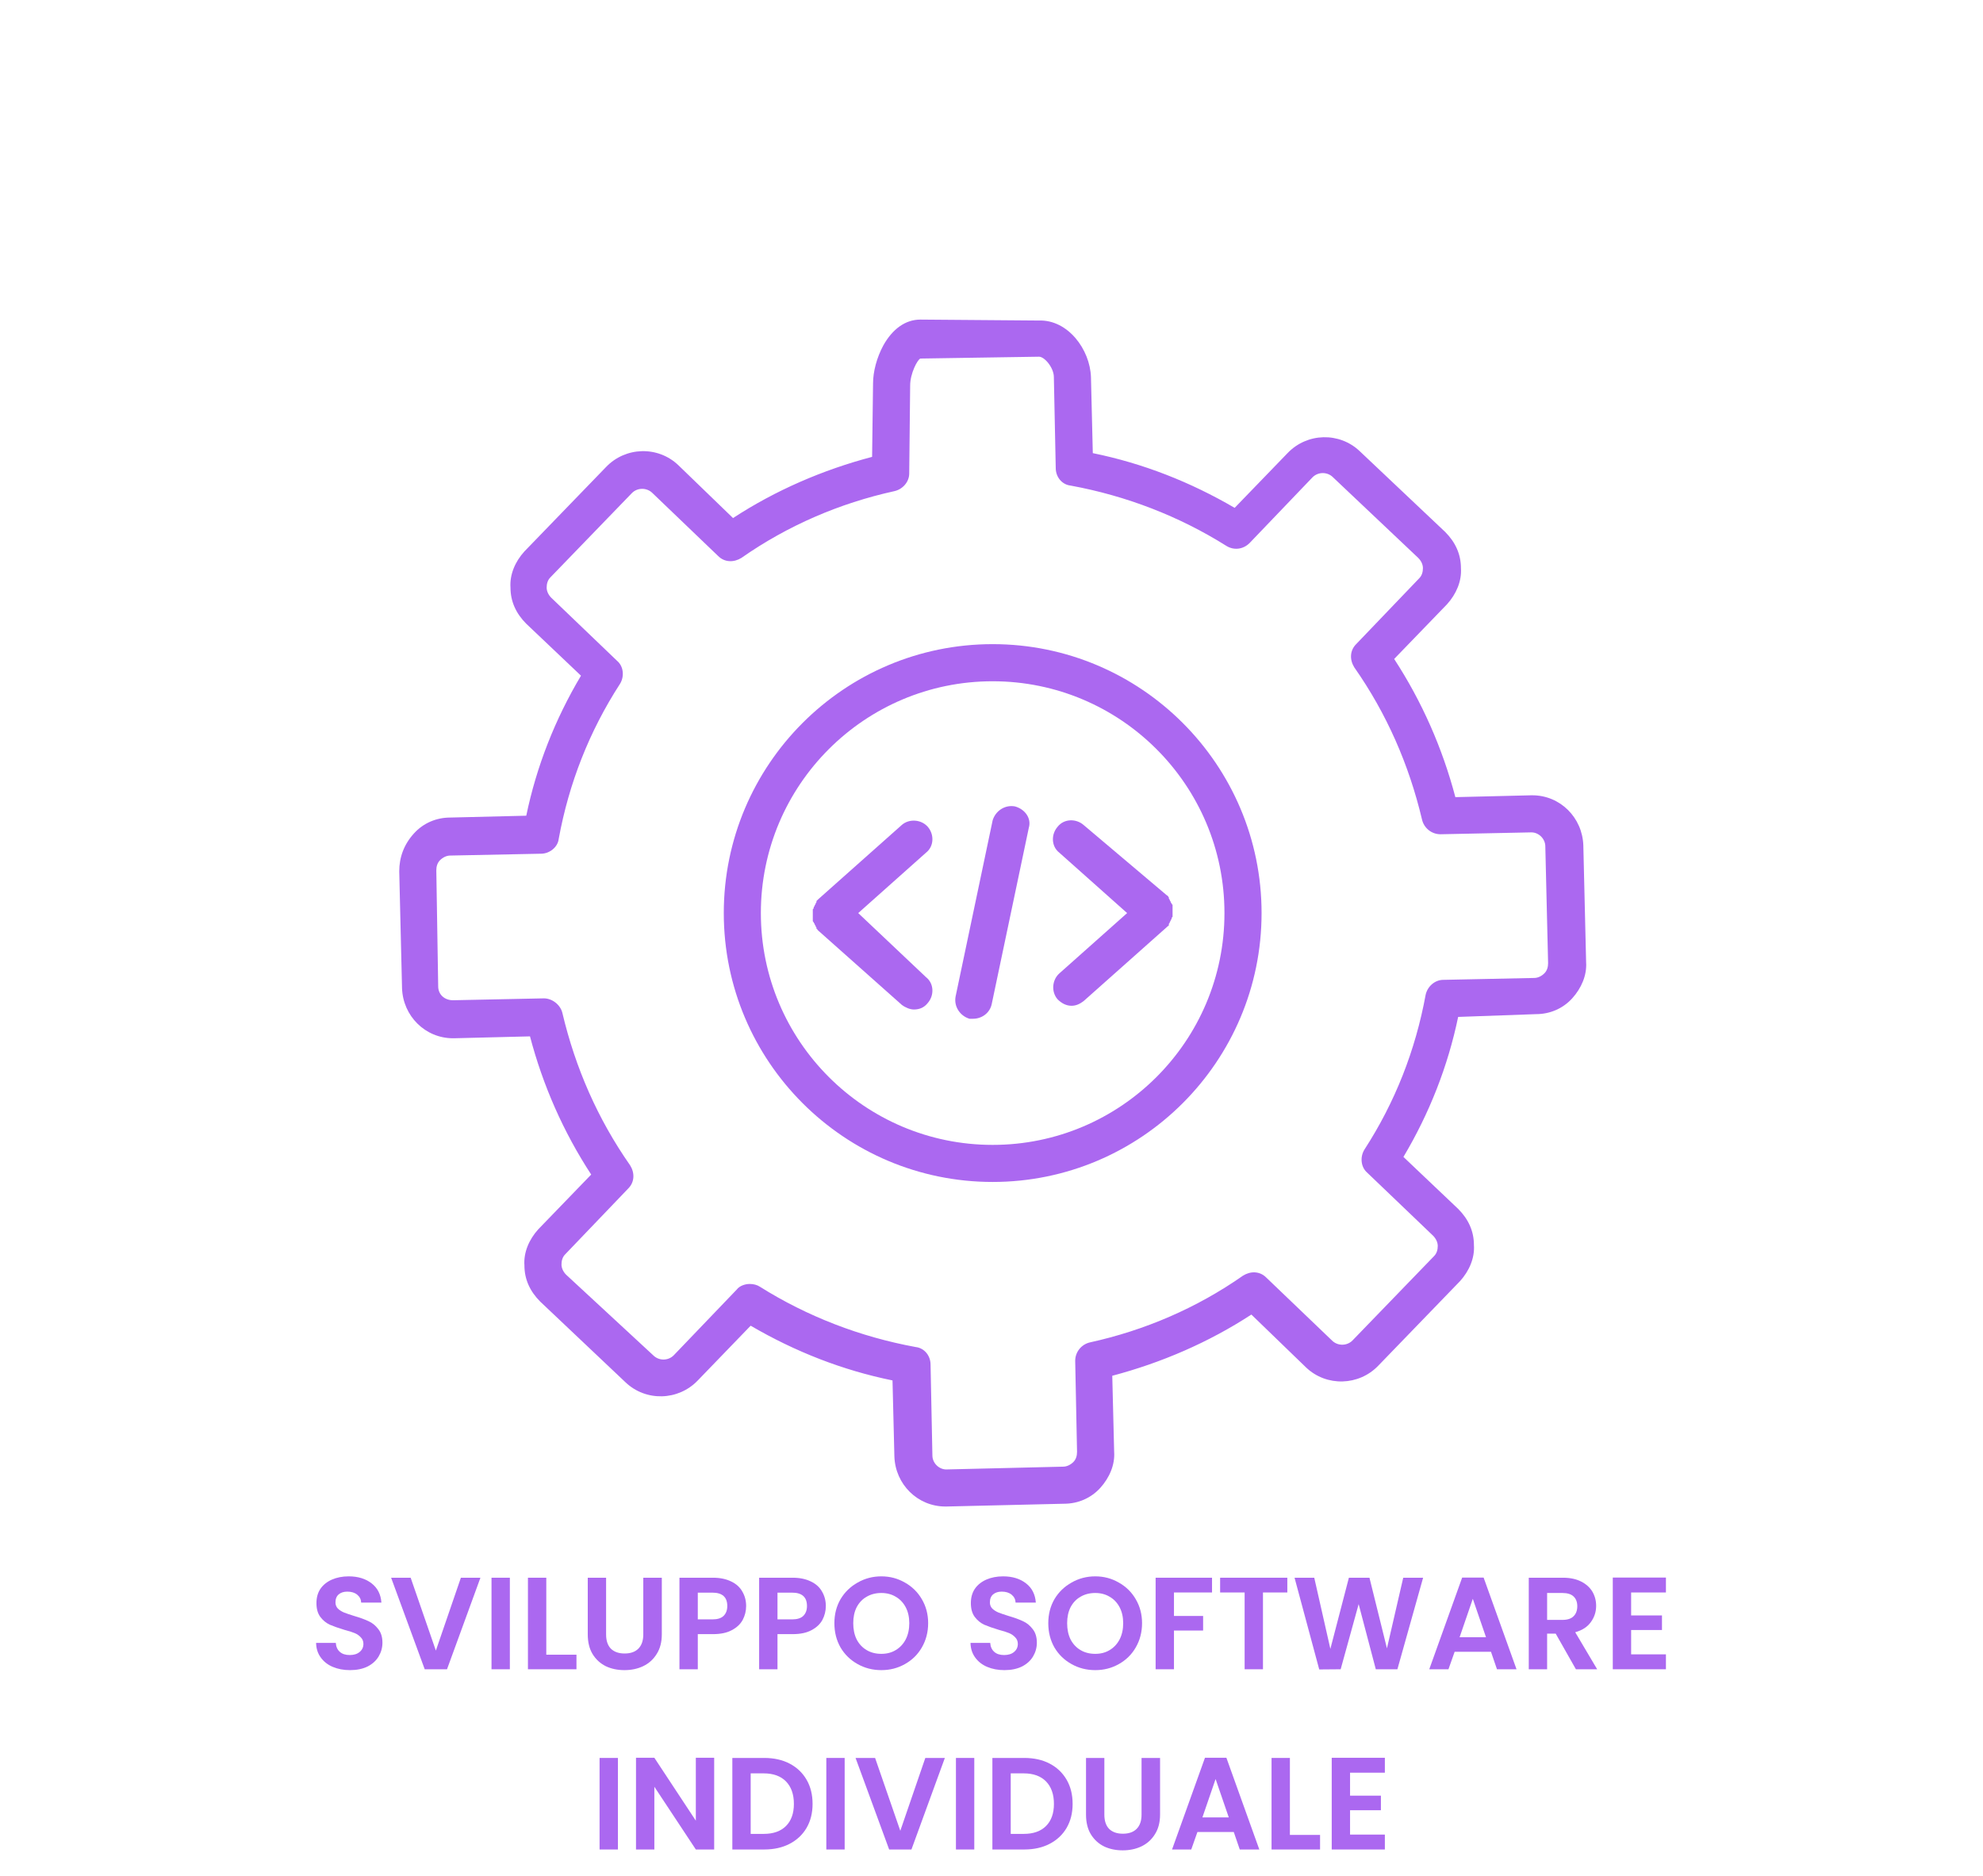
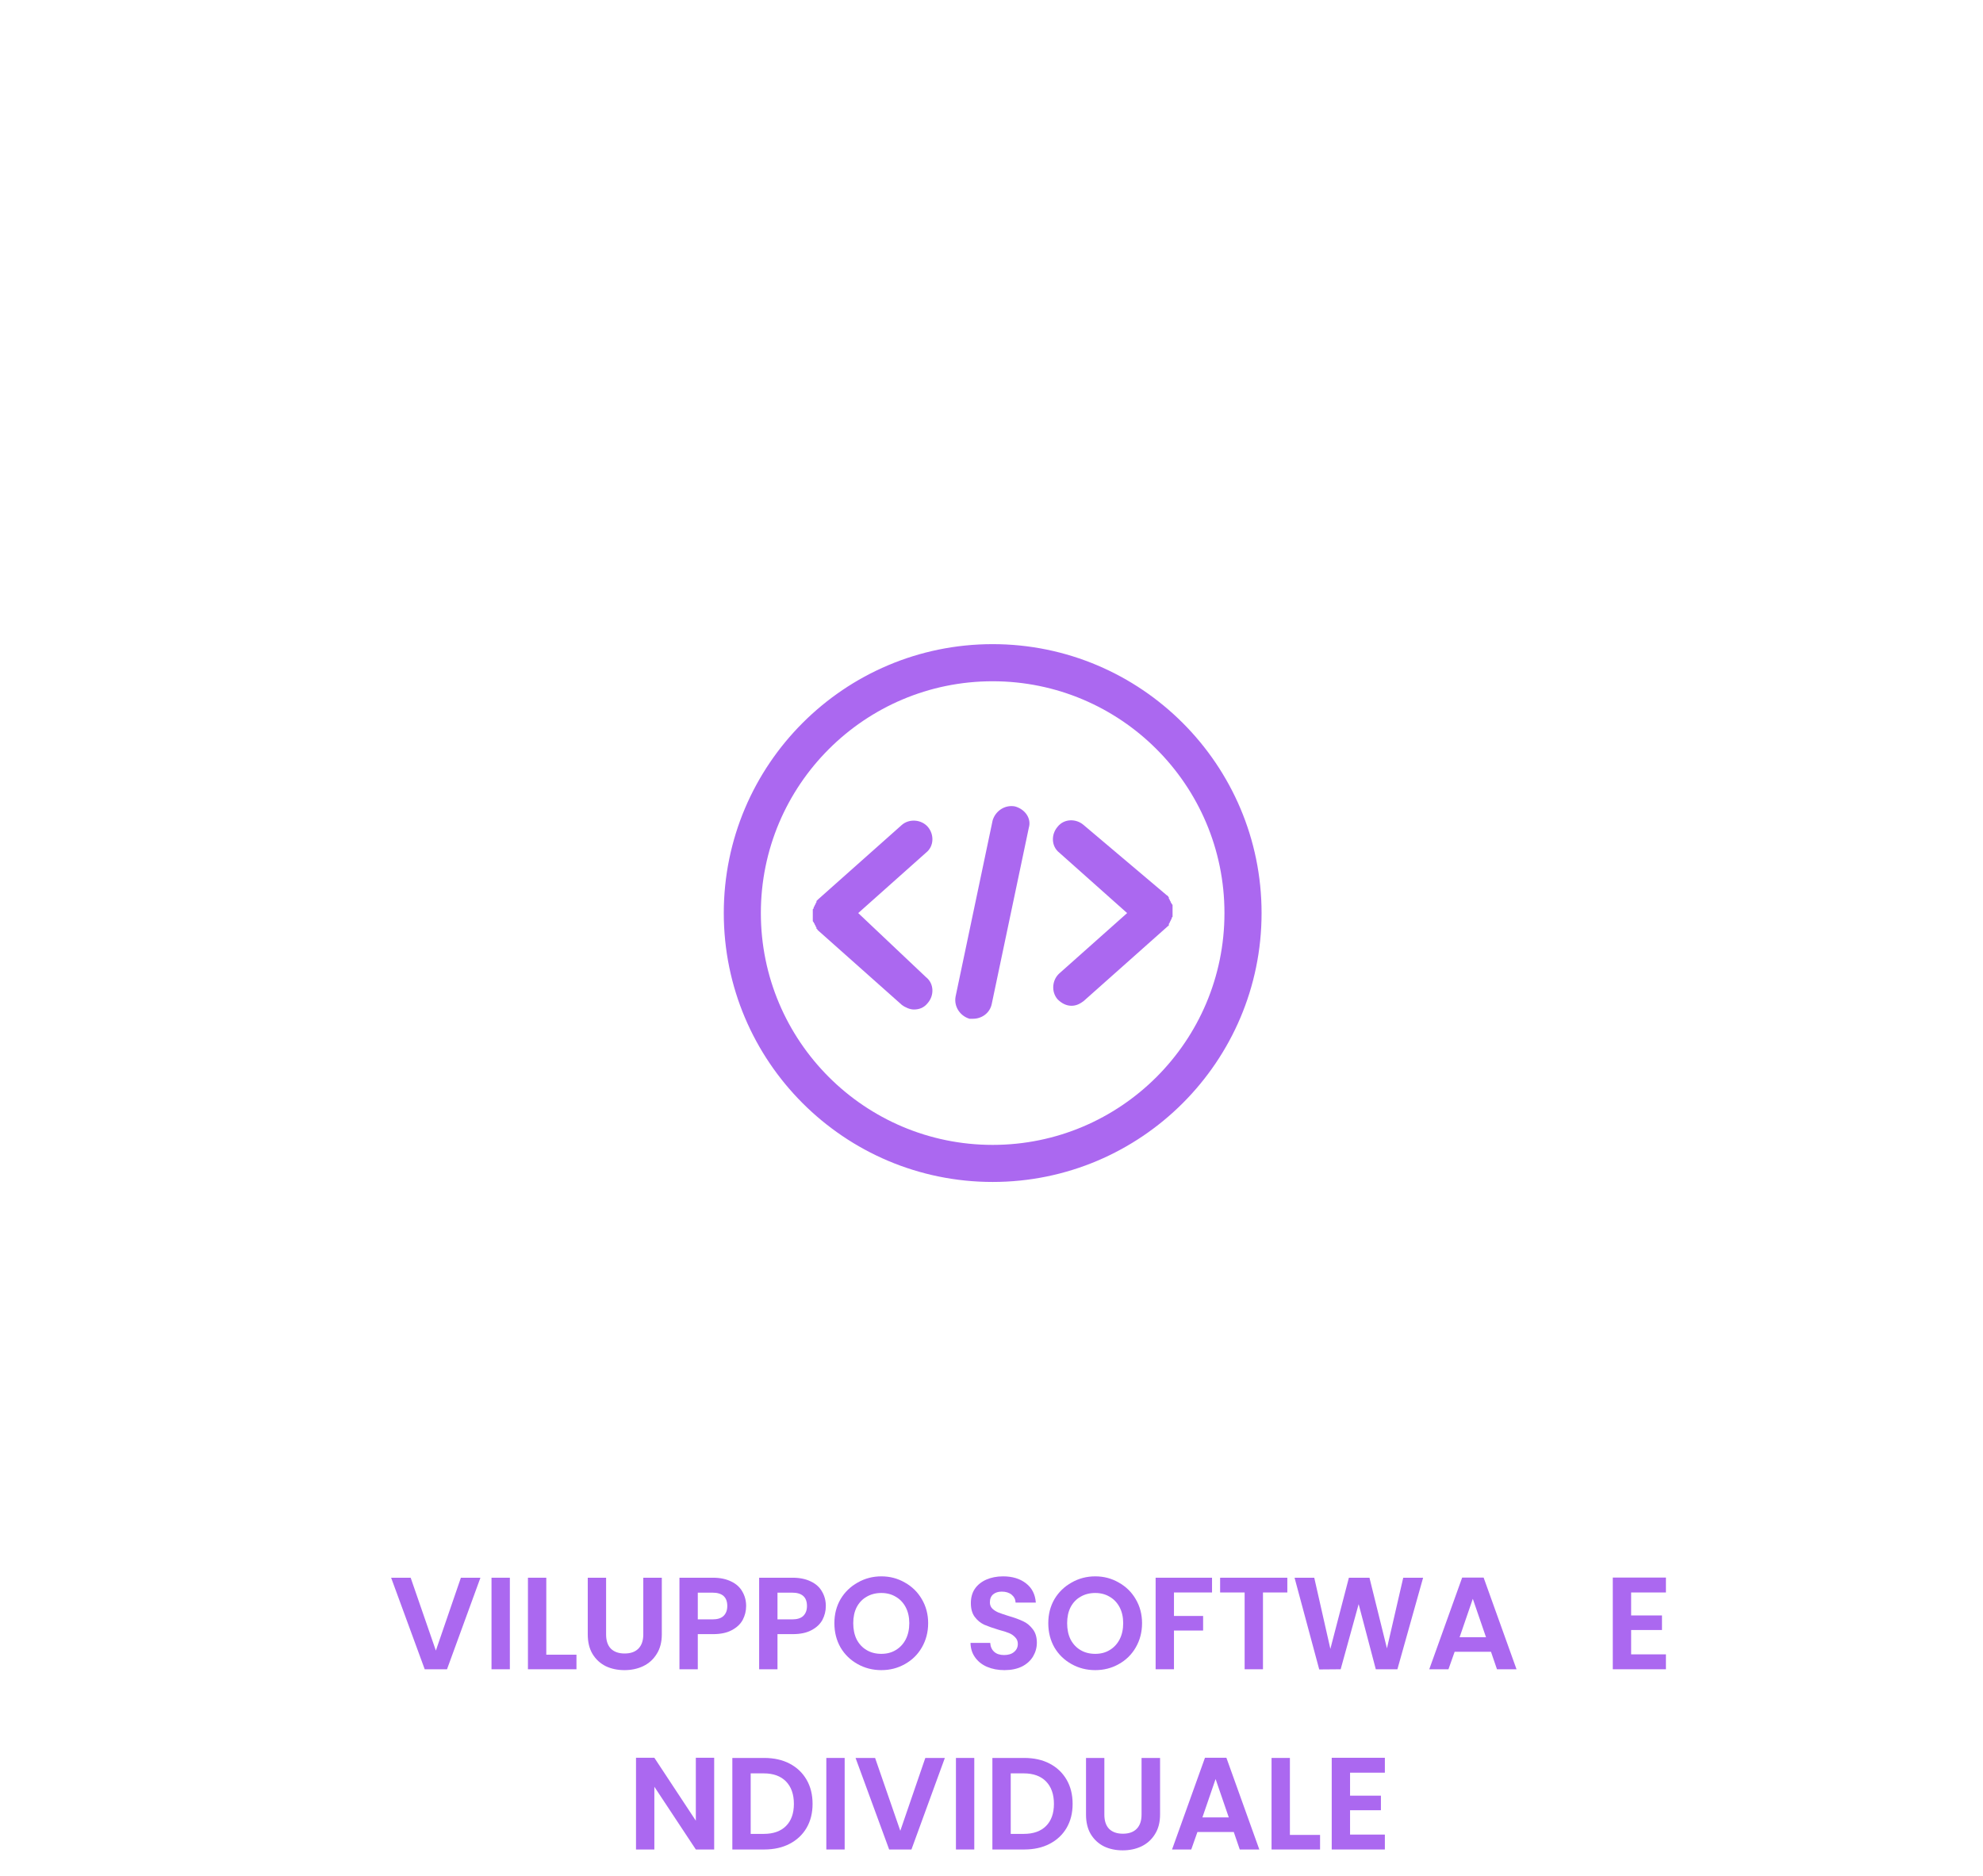
<svg xmlns="http://www.w3.org/2000/svg" width="241" zoomAndPan="magnify" viewBox="0 0 180.75 171" height="228" preserveAspectRatio="xMidYMid meet" version="1.0">
  <defs>
    <g />
    <clipPath id="0d482e6d61">
-       <path d="M 36.391 29.086 L 144.656 29.086 L 144.656 137.355 L 36.391 137.355 Z M 36.391 29.086 " clip-rule="nonzero" />
-     </clipPath>
+       </clipPath>
  </defs>
  <g clip-path="url(#0d482e6d61)">
    <path fill="#ab68f0" d="M 140.008 92.434 C 141.277 92.434 142.461 91.926 143.305 90.996 C 144.148 90.066 144.656 88.883 144.574 87.699 L 144.32 77.051 C 144.234 74.516 142.207 72.488 139.672 72.488 C 139.672 72.488 139.586 72.488 139.586 72.488 L 132.656 72.656 C 131.473 68.176 129.613 63.953 127.078 60.062 L 131.895 55.078 C 132.738 54.148 133.246 52.965 133.164 51.781 C 133.164 50.512 132.656 49.414 131.727 48.484 L 123.949 41.133 C 122.09 39.355 119.133 39.441 117.359 41.301 L 112.539 46.289 C 108.484 43.922 104.172 42.23 99.609 41.301 L 99.441 34.371 C 99.355 31.836 97.328 29.129 94.707 29.215 L 83.891 29.129 C 82.535 29.129 81.352 29.977 80.508 31.496 C 79.918 32.594 79.578 33.863 79.578 34.961 L 79.492 41.641 C 75.016 42.82 70.703 44.68 66.816 47.219 L 61.828 42.398 C 59.969 40.625 57.012 40.711 55.238 42.57 L 47.801 50.258 C 46.953 51.188 46.449 52.371 46.531 53.555 C 46.531 54.824 47.039 55.922 47.969 56.852 L 52.957 61.586 C 50.59 65.559 48.898 69.867 47.969 74.348 L 41.039 74.516 C 39.77 74.516 38.586 75.023 37.742 75.953 C 36.812 76.969 36.391 78.152 36.391 79.418 L 36.645 90.066 C 36.727 92.602 38.758 94.633 41.293 94.633 C 41.293 94.633 41.375 94.633 41.375 94.633 L 48.309 94.461 C 49.488 98.941 51.348 103.168 53.887 107.055 L 49.066 112.043 C 48.223 112.973 47.715 114.156 47.801 115.34 C 47.801 116.605 48.309 117.703 49.238 118.633 L 57.012 125.988 C 58.871 127.762 61.828 127.68 63.605 125.82 L 68.422 120.832 C 72.48 123.199 76.789 124.891 81.352 125.82 L 81.523 132.75 C 81.605 135.285 83.637 137.312 86.172 137.312 C 86.172 137.312 86.254 137.312 86.254 137.312 L 96.988 137.059 C 98.258 137.059 99.441 136.551 100.285 135.621 C 101.129 134.691 101.637 133.508 101.555 132.328 L 101.383 125.395 C 105.863 124.211 110.176 122.352 114.062 119.816 L 119.047 124.637 C 120.906 126.41 123.867 126.324 125.641 124.465 L 133.078 116.773 C 133.922 115.844 134.43 114.66 134.348 113.48 C 134.348 112.211 133.84 111.113 132.91 110.184 L 127.922 105.449 C 130.289 101.477 131.98 97.168 132.91 92.688 Z M 129.949 90.66 C 129.02 95.73 127.16 100.465 124.371 104.773 C 123.949 105.449 124.035 106.379 124.625 106.887 L 130.629 112.633 C 130.879 112.887 131.051 113.227 131.051 113.562 C 131.051 113.902 130.965 114.238 130.711 114.492 L 123.273 122.184 C 122.766 122.691 121.922 122.691 121.414 122.184 L 115.414 116.438 C 114.824 115.844 113.977 115.844 113.301 116.27 C 109.074 119.227 104.344 121.254 99.355 122.352 C 98.594 122.523 98.004 123.199 98.004 124.043 L 98.172 132.328 C 98.172 132.664 98.09 133.004 97.836 133.258 C 97.582 133.508 97.242 133.68 96.906 133.68 L 86.254 133.934 C 85.578 133.934 84.988 133.34 84.988 132.664 L 84.82 124.383 C 84.82 123.535 84.227 122.859 83.465 122.777 C 78.395 121.848 73.578 119.988 69.266 117.281 C 69.016 117.113 68.676 117.027 68.336 117.027 C 67.914 117.027 67.406 117.199 67.156 117.535 L 61.406 123.535 C 60.898 124.043 60.055 124.043 59.547 123.535 L 51.602 116.184 C 51.348 115.93 51.18 115.59 51.18 115.254 C 51.18 114.914 51.266 114.578 51.52 114.324 L 57.266 108.324 C 57.859 107.73 57.859 106.887 57.434 106.211 C 54.477 101.984 52.449 97.336 51.266 92.348 C 51.098 91.59 50.336 90.996 49.574 90.996 L 41.293 91.168 C 40.531 91.168 39.941 90.66 39.941 89.898 L 39.77 79.332 C 39.77 78.996 39.855 78.656 40.109 78.402 C 40.363 78.152 40.699 77.98 41.039 77.98 L 49.32 77.812 C 50.082 77.812 50.844 77.223 50.926 76.461 C 51.855 71.391 53.715 66.656 56.504 62.344 C 56.93 61.668 56.844 60.738 56.25 60.234 L 50.25 54.484 C 49.996 54.23 49.828 53.895 49.828 53.555 C 49.828 53.219 49.914 52.879 50.168 52.625 L 57.605 44.934 C 58.109 44.43 58.957 44.43 59.465 44.934 L 65.465 50.684 C 66.055 51.273 66.902 51.273 67.578 50.852 C 71.805 47.895 76.535 45.863 81.523 44.766 C 82.281 44.598 82.875 43.922 82.875 43.16 L 82.961 35.133 C 82.961 34.031 83.637 32.766 83.891 32.68 L 94.707 32.512 C 95.215 32.512 96.059 33.523 96.059 34.371 L 96.23 42.652 C 96.23 43.5 96.82 44.176 97.582 44.258 C 102.652 45.188 107.469 47.047 111.781 49.754 C 112.457 50.176 113.301 50.09 113.895 49.5 L 119.641 43.5 C 120.148 42.992 120.992 42.992 121.5 43.5 L 129.273 50.852 C 129.527 51.105 129.699 51.441 129.699 51.781 C 129.699 52.117 129.613 52.457 129.359 52.711 L 123.613 58.711 C 123.02 59.305 123.02 60.148 123.441 60.824 C 126.402 65.051 128.43 69.699 129.613 74.684 C 129.781 75.445 130.457 76.039 131.305 76.039 L 139.586 75.867 C 140.262 75.867 140.855 76.461 140.855 77.137 L 141.109 87.785 C 141.109 88.125 141.023 88.461 140.77 88.715 C 140.516 88.969 140.18 89.137 139.84 89.137 L 131.559 89.309 C 130.797 89.309 130.121 89.898 129.949 90.66 Z M 129.949 90.66 " fill-opacity="1" fill-rule="nonzero" />
  </g>
  <path fill="#ab68f0" d="M 90.48 58.711 C 76.957 58.711 65.973 69.699 65.973 83.223 C 65.973 96.746 76.957 107.73 90.48 107.73 C 104.004 107.73 114.992 96.746 114.992 83.223 C 114.992 69.699 104.004 58.711 90.48 58.711 Z M 90.48 104.352 C 78.816 104.352 69.352 94.887 69.352 83.223 C 69.352 71.559 78.816 62.094 90.48 62.094 C 102.145 62.094 111.609 71.559 111.609 83.223 C 111.609 94.887 102.145 104.352 90.48 104.352 Z M 90.48 104.352 " fill-opacity="1" fill-rule="nonzero" />
  <path fill="#ab68f0" d="M 84.566 75.359 C 83.973 74.684 82.875 74.602 82.199 75.191 L 74.594 81.953 C 74.594 81.953 74.508 82.039 74.508 82.039 C 74.508 82.039 74.422 82.121 74.422 82.121 C 74.422 82.121 74.422 82.121 74.422 82.207 C 74.422 82.293 74.34 82.293 74.34 82.375 C 74.34 82.461 74.254 82.461 74.254 82.547 C 74.254 82.629 74.168 82.629 74.168 82.715 C 74.168 82.801 74.168 82.801 74.086 82.883 C 74.086 82.969 74.086 82.969 74.086 83.051 C 74.086 83.137 74.086 83.137 74.086 83.223 C 74.086 83.305 74.086 83.305 74.086 83.391 C 74.086 83.477 74.086 83.477 74.086 83.559 C 74.086 83.645 74.086 83.645 74.086 83.73 C 74.086 83.812 74.086 83.812 74.086 83.898 C 74.086 83.98 74.086 83.98 74.168 84.066 C 74.168 84.152 74.254 84.152 74.254 84.234 C 74.254 84.32 74.34 84.32 74.34 84.406 C 74.34 84.488 74.422 84.488 74.422 84.574 C 74.422 84.574 74.422 84.574 74.422 84.66 C 74.422 84.66 74.508 84.66 74.508 84.742 C 74.508 84.742 74.594 84.828 74.594 84.828 L 82.199 91.59 C 82.535 91.844 82.961 92.012 83.297 92.012 C 83.805 92.012 84.227 91.844 84.566 91.418 C 85.156 90.742 85.156 89.645 84.395 89.055 L 78.227 83.223 L 84.395 77.727 C 85.156 77.137 85.156 76.039 84.566 75.359 Z M 84.566 75.359 " fill-opacity="1" fill-rule="nonzero" />
  <path fill="#ab68f0" d="M 98.766 75.191 C 98.09 74.602 96.988 74.602 96.398 75.359 C 95.805 76.039 95.805 77.137 96.566 77.727 L 102.738 83.223 L 96.566 88.715 C 95.891 89.309 95.805 90.406 96.398 91.082 C 96.734 91.418 97.16 91.672 97.664 91.672 C 98.09 91.672 98.426 91.504 98.766 91.25 L 106.371 84.488 C 106.371 84.488 106.457 84.406 106.457 84.406 C 106.457 84.406 106.539 84.406 106.539 84.32 C 106.539 84.32 106.539 84.32 106.539 84.234 C 106.539 84.152 106.625 84.152 106.625 84.066 C 106.625 83.98 106.707 83.98 106.707 83.898 C 106.707 83.812 106.793 83.812 106.793 83.73 C 106.793 83.645 106.793 83.645 106.879 83.559 C 106.879 83.477 106.879 83.477 106.879 83.391 C 106.879 83.305 106.879 83.305 106.879 83.223 C 106.879 83.137 106.879 83.137 106.879 83.051 C 106.879 82.969 106.879 82.969 106.879 82.883 C 106.879 82.801 106.879 82.801 106.879 82.715 C 106.879 82.629 106.879 82.629 106.879 82.547 C 106.879 82.461 106.879 82.461 106.793 82.375 C 106.793 82.293 106.707 82.293 106.707 82.207 C 106.707 82.121 106.625 82.121 106.625 82.039 C 106.625 81.953 106.539 81.953 106.539 81.871 C 106.539 81.871 106.539 81.871 106.539 81.785 C 106.539 81.785 106.457 81.699 106.457 81.699 C 106.457 81.699 106.457 81.617 106.371 81.617 Z M 98.766 75.191 " fill-opacity="1" fill-rule="nonzero" />
  <path fill="#ab68f0" d="M 92.508 73.5 C 91.578 73.332 90.734 73.926 90.48 74.77 L 87.102 90.828 C 86.93 91.758 87.523 92.602 88.367 92.855 C 88.453 92.855 88.621 92.855 88.707 92.855 C 89.469 92.855 90.227 92.348 90.398 91.504 L 93.777 75.445 C 94.031 74.602 93.441 73.754 92.508 73.5 Z M 92.508 73.5 " fill-opacity="1" fill-rule="nonzero" />
  <g fill="#ab68f0" fill-opacity="1">
    <g transform="translate(28.203, 152.147)">
      <g>
-         <path d="M 3.703 0.078 C 3.117 0.078 2.594 -0.02 2.125 -0.219 C 1.664 -0.414 1.301 -0.703 1.031 -1.078 C 0.758 -1.453 0.617 -1.895 0.609 -2.406 L 2.406 -2.406 C 2.426 -2.062 2.547 -1.789 2.766 -1.594 C 2.984 -1.395 3.285 -1.297 3.672 -1.297 C 4.055 -1.297 4.359 -1.391 4.578 -1.578 C 4.805 -1.766 4.922 -2.008 4.922 -2.312 C 4.922 -2.551 4.844 -2.75 4.688 -2.906 C 4.539 -3.07 4.352 -3.203 4.125 -3.297 C 3.906 -3.391 3.594 -3.488 3.188 -3.594 C 2.645 -3.758 2.203 -3.914 1.859 -4.062 C 1.523 -4.219 1.238 -4.453 1 -4.766 C 0.758 -5.086 0.641 -5.508 0.641 -6.031 C 0.641 -6.531 0.758 -6.961 1 -7.328 C 1.25 -7.691 1.598 -7.973 2.047 -8.172 C 2.492 -8.367 3.004 -8.469 3.578 -8.469 C 4.43 -8.469 5.129 -8.254 5.672 -7.828 C 6.211 -7.41 6.508 -6.828 6.562 -6.078 L 4.719 -6.078 C 4.707 -6.367 4.586 -6.609 4.359 -6.797 C 4.129 -6.984 3.828 -7.078 3.453 -7.078 C 3.129 -7.078 2.867 -6.992 2.672 -6.828 C 2.473 -6.66 2.375 -6.414 2.375 -6.094 C 2.375 -5.875 2.445 -5.688 2.594 -5.531 C 2.75 -5.383 2.938 -5.266 3.156 -5.172 C 3.375 -5.086 3.68 -4.984 4.078 -4.859 C 4.617 -4.703 5.062 -4.539 5.406 -4.375 C 5.75 -4.219 6.039 -3.977 6.281 -3.656 C 6.531 -3.344 6.656 -2.93 6.656 -2.422 C 6.656 -1.973 6.539 -1.555 6.312 -1.172 C 6.082 -0.785 5.742 -0.477 5.297 -0.25 C 4.848 -0.031 4.316 0.078 3.703 0.078 Z M 3.703 0.078 " />
-       </g>
+         </g>
    </g>
  </g>
  <g fill="#ab68f0" fill-opacity="1">
    <g transform="translate(35.479, 152.147)">
      <g>
        <path d="M 8.312 -8.344 L 5.266 0 L 3.234 0 L 0.172 -8.344 L 1.953 -8.344 L 4.25 -1.703 L 6.531 -8.344 Z M 8.312 -8.344 " />
      </g>
    </g>
  </g>
  <g fill="#ab68f0" fill-opacity="1">
    <g transform="translate(43.973, 152.147)">
      <g>
        <path d="M 2.5 -8.344 L 2.5 0 L 0.828 0 L 0.828 -8.344 Z M 2.5 -8.344 " />
      </g>
    </g>
  </g>
  <g fill="#ab68f0" fill-opacity="1">
    <g transform="translate(47.294, 152.147)">
      <g>
        <path d="M 2.5 -1.328 L 5.25 -1.328 L 5.25 0 L 0.828 0 L 0.828 -8.344 L 2.5 -8.344 Z M 2.5 -1.328 " />
      </g>
    </g>
  </g>
  <g fill="#ab68f0" fill-opacity="1">
    <g transform="translate(52.777, 152.147)">
      <g>
        <path d="M 2.469 -8.344 L 2.469 -3.172 C 2.469 -2.609 2.613 -2.176 2.906 -1.875 C 3.207 -1.582 3.625 -1.438 4.156 -1.438 C 4.695 -1.438 5.113 -1.582 5.406 -1.875 C 5.707 -2.176 5.859 -2.609 5.859 -3.172 L 5.859 -8.344 L 7.547 -8.344 L 7.547 -3.188 C 7.547 -2.477 7.391 -1.879 7.078 -1.391 C 6.773 -0.898 6.363 -0.531 5.844 -0.281 C 5.332 -0.039 4.766 0.078 4.141 0.078 C 3.516 0.078 2.945 -0.039 2.438 -0.281 C 1.938 -0.531 1.535 -0.898 1.234 -1.391 C 0.941 -1.879 0.797 -2.477 0.797 -3.188 L 0.797 -8.344 Z M 2.469 -8.344 " />
      </g>
    </g>
  </g>
  <g fill="#ab68f0" fill-opacity="1">
    <g transform="translate(61.104, 152.147)">
      <g>
        <path d="M 6.906 -5.766 C 6.906 -5.316 6.801 -4.895 6.594 -4.5 C 6.383 -4.113 6.051 -3.801 5.594 -3.562 C 5.145 -3.32 4.578 -3.203 3.891 -3.203 L 2.5 -3.203 L 2.5 0 L 0.828 0 L 0.828 -8.344 L 3.891 -8.344 C 4.535 -8.344 5.086 -8.227 5.547 -8 C 6.004 -7.781 6.344 -7.473 6.562 -7.078 C 6.789 -6.691 6.906 -6.254 6.906 -5.766 Z M 3.828 -4.547 C 4.285 -4.547 4.625 -4.648 4.844 -4.859 C 5.07 -5.078 5.188 -5.379 5.188 -5.766 C 5.188 -6.578 4.734 -6.984 3.828 -6.984 L 2.5 -6.984 L 2.5 -4.547 Z M 3.828 -4.547 " />
      </g>
    </g>
  </g>
  <g fill="#ab68f0" fill-opacity="1">
    <g transform="translate(68.368, 152.147)">
      <g>
        <path d="M 6.906 -5.766 C 6.906 -5.316 6.801 -4.895 6.594 -4.5 C 6.383 -4.113 6.051 -3.801 5.594 -3.562 C 5.145 -3.32 4.578 -3.203 3.891 -3.203 L 2.5 -3.203 L 2.5 0 L 0.828 0 L 0.828 -8.344 L 3.891 -8.344 C 4.535 -8.344 5.086 -8.227 5.547 -8 C 6.004 -7.781 6.344 -7.473 6.562 -7.078 C 6.789 -6.691 6.906 -6.254 6.906 -5.766 Z M 3.828 -4.547 C 4.285 -4.547 4.625 -4.648 4.844 -4.859 C 5.07 -5.078 5.188 -5.379 5.188 -5.766 C 5.188 -6.578 4.734 -6.984 3.828 -6.984 L 2.5 -6.984 L 2.5 -4.547 Z M 3.828 -4.547 " />
      </g>
    </g>
  </g>
  <g fill="#ab68f0" fill-opacity="1">
    <g transform="translate(75.632, 152.147)">
      <g>
        <path d="M 4.703 0.078 C 3.922 0.078 3.203 -0.102 2.547 -0.469 C 1.891 -0.832 1.367 -1.336 0.984 -1.984 C 0.609 -2.641 0.422 -3.379 0.422 -4.203 C 0.422 -5.016 0.609 -5.742 0.984 -6.391 C 1.367 -7.035 1.891 -7.539 2.547 -7.906 C 3.203 -8.281 3.922 -8.469 4.703 -8.469 C 5.484 -8.469 6.195 -8.281 6.844 -7.906 C 7.5 -7.539 8.016 -7.035 8.391 -6.391 C 8.773 -5.742 8.969 -5.016 8.969 -4.203 C 8.969 -3.379 8.773 -2.641 8.391 -1.984 C 8.016 -1.336 7.5 -0.832 6.844 -0.469 C 6.195 -0.102 5.484 0.078 4.703 0.078 Z M 4.703 -1.406 C 5.203 -1.406 5.641 -1.52 6.016 -1.75 C 6.398 -1.977 6.703 -2.301 6.922 -2.719 C 7.141 -3.145 7.25 -3.641 7.25 -4.203 C 7.25 -4.754 7.141 -5.238 6.922 -5.656 C 6.703 -6.07 6.398 -6.391 6.016 -6.609 C 5.641 -6.836 5.203 -6.953 4.703 -6.953 C 4.191 -6.953 3.742 -6.836 3.359 -6.609 C 2.973 -6.391 2.672 -6.07 2.453 -5.656 C 2.242 -5.238 2.141 -4.754 2.141 -4.203 C 2.141 -3.641 2.242 -3.145 2.453 -2.719 C 2.672 -2.301 2.973 -1.977 3.359 -1.75 C 3.742 -1.52 4.191 -1.406 4.703 -1.406 Z M 4.703 -1.406 " />
      </g>
    </g>
  </g>
  <g fill="#ab68f0" fill-opacity="1">
    <g transform="translate(85.01, 152.147)">
      <g />
    </g>
  </g>
  <g fill="#ab68f0" fill-opacity="1">
    <g transform="translate(87.853, 152.147)">
      <g>
        <path d="M 3.703 0.078 C 3.117 0.078 2.594 -0.02 2.125 -0.219 C 1.664 -0.414 1.301 -0.703 1.031 -1.078 C 0.758 -1.453 0.617 -1.895 0.609 -2.406 L 2.406 -2.406 C 2.426 -2.062 2.547 -1.789 2.766 -1.594 C 2.984 -1.395 3.285 -1.297 3.672 -1.297 C 4.055 -1.297 4.359 -1.391 4.578 -1.578 C 4.805 -1.766 4.922 -2.008 4.922 -2.312 C 4.922 -2.551 4.844 -2.75 4.688 -2.906 C 4.539 -3.07 4.352 -3.203 4.125 -3.297 C 3.906 -3.391 3.594 -3.488 3.188 -3.594 C 2.645 -3.758 2.203 -3.914 1.859 -4.062 C 1.523 -4.219 1.238 -4.453 1 -4.766 C 0.758 -5.086 0.641 -5.508 0.641 -6.031 C 0.641 -6.531 0.758 -6.961 1 -7.328 C 1.25 -7.691 1.598 -7.973 2.047 -8.172 C 2.492 -8.367 3.004 -8.469 3.578 -8.469 C 4.43 -8.469 5.129 -8.254 5.672 -7.828 C 6.211 -7.41 6.508 -6.828 6.562 -6.078 L 4.719 -6.078 C 4.707 -6.367 4.586 -6.609 4.359 -6.797 C 4.129 -6.984 3.828 -7.078 3.453 -7.078 C 3.129 -7.078 2.867 -6.992 2.672 -6.828 C 2.473 -6.66 2.375 -6.414 2.375 -6.094 C 2.375 -5.875 2.445 -5.688 2.594 -5.531 C 2.75 -5.383 2.938 -5.266 3.156 -5.172 C 3.375 -5.086 3.68 -4.984 4.078 -4.859 C 4.617 -4.703 5.062 -4.539 5.406 -4.375 C 5.75 -4.219 6.039 -3.977 6.281 -3.656 C 6.531 -3.344 6.656 -2.93 6.656 -2.422 C 6.656 -1.973 6.539 -1.555 6.312 -1.172 C 6.082 -0.785 5.742 -0.477 5.297 -0.25 C 4.848 -0.031 4.316 0.078 3.703 0.078 Z M 3.703 0.078 " />
      </g>
    </g>
  </g>
  <g fill="#ab68f0" fill-opacity="1">
    <g transform="translate(95.129, 152.147)">
      <g>
        <path d="M 4.703 0.078 C 3.922 0.078 3.203 -0.102 2.547 -0.469 C 1.891 -0.832 1.367 -1.336 0.984 -1.984 C 0.609 -2.641 0.422 -3.379 0.422 -4.203 C 0.422 -5.016 0.609 -5.742 0.984 -6.391 C 1.367 -7.035 1.891 -7.539 2.547 -7.906 C 3.203 -8.281 3.922 -8.469 4.703 -8.469 C 5.484 -8.469 6.195 -8.281 6.844 -7.906 C 7.5 -7.539 8.016 -7.035 8.391 -6.391 C 8.773 -5.742 8.969 -5.016 8.969 -4.203 C 8.969 -3.379 8.773 -2.641 8.391 -1.984 C 8.016 -1.336 7.5 -0.832 6.844 -0.469 C 6.195 -0.102 5.484 0.078 4.703 0.078 Z M 4.703 -1.406 C 5.203 -1.406 5.641 -1.52 6.016 -1.75 C 6.398 -1.977 6.703 -2.301 6.922 -2.719 C 7.141 -3.145 7.25 -3.641 7.25 -4.203 C 7.25 -4.754 7.141 -5.238 6.922 -5.656 C 6.703 -6.07 6.398 -6.391 6.016 -6.609 C 5.641 -6.836 5.203 -6.953 4.703 -6.953 C 4.191 -6.953 3.742 -6.836 3.359 -6.609 C 2.973 -6.391 2.672 -6.07 2.453 -5.656 C 2.242 -5.238 2.141 -4.754 2.141 -4.203 C 2.141 -3.641 2.242 -3.145 2.453 -2.719 C 2.672 -2.301 2.973 -1.977 3.359 -1.75 C 3.742 -1.52 4.191 -1.406 4.703 -1.406 Z M 4.703 -1.406 " />
      </g>
    </g>
  </g>
  <g fill="#ab68f0" fill-opacity="1">
    <g transform="translate(104.507, 152.147)">
      <g>
        <path d="M 5.969 -8.344 L 5.969 -7 L 2.5 -7 L 2.5 -4.859 L 5.156 -4.859 L 5.156 -3.531 L 2.5 -3.531 L 2.5 0 L 0.828 0 L 0.828 -8.344 Z M 5.969 -8.344 " />
      </g>
    </g>
  </g>
  <g fill="#ab68f0" fill-opacity="1">
    <g transform="translate(110.839, 152.147)">
      <g>
        <path d="M 6.5 -8.344 L 6.5 -7 L 4.281 -7 L 4.281 0 L 2.609 0 L 2.609 -7 L 0.375 -7 L 0.375 -8.344 Z M 6.5 -8.344 " />
      </g>
    </g>
  </g>
  <g fill="#ab68f0" fill-opacity="1">
    <g transform="translate(117.732, 152.147)">
      <g>
        <path d="M 11.984 -8.344 L 9.641 0 L 7.672 0 L 6.109 -5.938 L 4.469 0 L 2.516 0.016 L 0.266 -8.344 L 2.062 -8.344 L 3.531 -1.859 L 5.219 -8.344 L 7.094 -8.344 L 8.688 -1.906 L 10.172 -8.344 Z M 11.984 -8.344 " />
      </g>
    </g>
  </g>
  <g fill="#ab68f0" fill-opacity="1">
    <g transform="translate(129.965, 152.147)">
      <g>
        <path d="M 5.938 -1.594 L 2.625 -1.594 L 2.062 0 L 0.312 0 L 3.312 -8.359 L 5.266 -8.359 L 8.266 0 L 6.484 0 Z M 5.484 -2.922 L 4.281 -6.422 L 3.078 -2.922 Z M 5.484 -2.922 " />
      </g>
    </g>
  </g>
  <g fill="#ab68f0" fill-opacity="1">
    <g transform="translate(138.519, 152.147)">
      <g>
-         <path d="M 5.125 0 L 3.281 -3.25 L 2.5 -3.25 L 2.5 0 L 0.828 0 L 0.828 -8.344 L 3.953 -8.344 C 4.598 -8.344 5.145 -8.227 5.594 -8 C 6.051 -7.77 6.395 -7.461 6.625 -7.078 C 6.852 -6.691 6.969 -6.258 6.969 -5.781 C 6.969 -5.227 6.805 -4.734 6.484 -4.297 C 6.172 -3.859 5.695 -3.551 5.062 -3.375 L 7.062 0 Z M 2.5 -4.5 L 3.891 -4.5 C 4.348 -4.5 4.688 -4.609 4.906 -4.828 C 5.133 -5.047 5.25 -5.352 5.25 -5.75 C 5.25 -6.133 5.133 -6.43 4.906 -6.641 C 4.688 -6.848 4.348 -6.953 3.891 -6.953 L 2.5 -6.953 Z M 2.5 -4.5 " />
-       </g>
+         </g>
    </g>
  </g>
  <g fill="#ab68f0" fill-opacity="1">
    <g transform="translate(146.177, 152.147)">
      <g>
        <path d="M 2.5 -7 L 2.5 -4.906 L 5.312 -4.906 L 5.312 -3.578 L 2.5 -3.578 L 2.5 -1.359 L 5.672 -1.359 L 5.672 0 L 0.828 0 L 0.828 -8.359 L 5.672 -8.359 L 5.672 -7 Z M 2.5 -7 " />
      </g>
    </g>
  </g>
  <g fill="#ab68f0" fill-opacity="1">
    <g transform="translate(53.823, 168.573)">
      <g>
+         </g>
+     </g>
+   </g>
+   <g fill="#ab68f0" fill-opacity="1">
+     <g transform="translate(57.144, 168.573)">
+       <g>
+         <path d="M 7.953 0 L 6.281 0 L 2.5 -5.719 L 2.5 0 L 0.828 0 L 0.828 -8.359 L 2.5 -8.359 L 6.281 -2.625 L 6.281 -8.359 L 7.953 -8.359 Z M 7.953 0 " />
+       </g>
+     </g>
+   </g>
+   <g fill="#ab68f0" fill-opacity="1">
+     <g transform="translate(65.925, 168.573)">
+       <g>
+         <path d="M 3.734 -8.344 C 4.617 -8.344 5.391 -8.172 6.047 -7.828 C 6.711 -7.484 7.227 -6.992 7.594 -6.359 C 7.957 -5.734 8.141 -5 8.141 -4.156 C 8.141 -3.32 7.957 -2.594 7.594 -1.969 C 7.227 -1.344 6.711 -0.859 6.047 -0.516 C 5.391 -0.172 4.617 0 3.734 0 L 0.828 0 L 0.828 -8.344 Z M 3.688 -1.422 C 4.562 -1.422 5.238 -1.66 5.719 -2.141 C 6.195 -2.617 6.438 -3.289 6.438 -4.156 C 6.438 -5.031 6.195 -5.711 5.719 -6.203 C 5.238 -6.691 4.562 -6.938 3.688 -6.938 L 2.5 -6.938 L 2.5 -1.422 Z M 3.688 -1.422 " />
+       </g>
+     </g>
+   </g>
+   <g fill="#ab68f0" fill-opacity="1">
+     <g transform="translate(74.491, 168.573)">
+       <g>
        <path d="M 2.5 -8.344 L 2.5 0 L 0.828 0 L 0.828 -8.344 Z M 2.5 -8.344 " />
      </g>
    </g>
  </g>
  <g fill="#ab68f0" fill-opacity="1">
-     <g transform="translate(57.144, 168.573)">
-       <g>
-         <path d="M 7.953 0 L 6.281 0 L 2.5 -5.719 L 2.5 0 L 0.828 0 L 0.828 -8.359 L 2.5 -8.359 L 6.281 -2.625 L 6.281 -8.359 L 7.953 -8.359 Z M 7.953 0 " />
-       </g>
-     </g>
-   </g>
-   <g fill="#ab68f0" fill-opacity="1">
-     <g transform="translate(65.925, 168.573)">
+     <g transform="translate(77.812, 168.573)">
+       <g>
+         <path d="M 8.312 -8.344 L 5.266 0 L 3.234 0 L 0.172 -8.344 L 1.953 -8.344 L 4.25 -1.703 L 6.531 -8.344 Z M 8.312 -8.344 " />
+       </g>
+     </g>
+   </g>
+   <g fill="#ab68f0" fill-opacity="1">
+     <g transform="translate(86.306, 168.573)">
+       <g>
+         <path d="M 2.5 -8.344 L 2.5 0 L 0.828 0 L 0.828 -8.344 Z M 2.5 -8.344 " />
+       </g>
+     </g>
+   </g>
+   <g fill="#ab68f0" fill-opacity="1">
+     <g transform="translate(89.628, 168.573)">
      <g>
        <path d="M 3.734 -8.344 C 4.617 -8.344 5.391 -8.172 6.047 -7.828 C 6.711 -7.484 7.227 -6.992 7.594 -6.359 C 7.957 -5.734 8.141 -5 8.141 -4.156 C 8.141 -3.32 7.957 -2.594 7.594 -1.969 C 7.227 -1.344 6.711 -0.859 6.047 -0.516 C 5.391 -0.172 4.617 0 3.734 0 L 0.828 0 L 0.828 -8.344 Z M 3.688 -1.422 C 4.562 -1.422 5.238 -1.66 5.719 -2.141 C 6.195 -2.617 6.438 -3.289 6.438 -4.156 C 6.438 -5.031 6.195 -5.711 5.719 -6.203 C 5.238 -6.691 4.562 -6.938 3.688 -6.938 L 2.5 -6.938 L 2.5 -1.422 Z M 3.688 -1.422 " />
      </g>
    </g>
  </g>
  <g fill="#ab68f0" fill-opacity="1">
-     <g transform="translate(74.491, 168.573)">
-       <g>
-         <path d="M 2.5 -8.344 L 2.5 0 L 0.828 0 L 0.828 -8.344 Z M 2.5 -8.344 " />
-       </g>
-     </g>
-   </g>
-   <g fill="#ab68f0" fill-opacity="1">
-     <g transform="translate(77.812, 168.573)">
-       <g>
-         <path d="M 8.312 -8.344 L 5.266 0 L 3.234 0 L 0.172 -8.344 L 1.953 -8.344 L 4.25 -1.703 L 6.531 -8.344 Z M 8.312 -8.344 " />
-       </g>
-     </g>
-   </g>
-   <g fill="#ab68f0" fill-opacity="1">
-     <g transform="translate(86.306, 168.573)">
-       <g>
-         <path d="M 2.5 -8.344 L 2.5 0 L 0.828 0 L 0.828 -8.344 Z M 2.5 -8.344 " />
-       </g>
-     </g>
-   </g>
-   <g fill="#ab68f0" fill-opacity="1">
-     <g transform="translate(89.628, 168.573)">
-       <g>
-         <path d="M 3.734 -8.344 C 4.617 -8.344 5.391 -8.172 6.047 -7.828 C 6.711 -7.484 7.227 -6.992 7.594 -6.359 C 7.957 -5.734 8.141 -5 8.141 -4.156 C 8.141 -3.32 7.957 -2.594 7.594 -1.969 C 7.227 -1.344 6.711 -0.859 6.047 -0.516 C 5.391 -0.172 4.617 0 3.734 0 L 0.828 0 L 0.828 -8.344 Z M 3.688 -1.422 C 4.562 -1.422 5.238 -1.66 5.719 -2.141 C 6.195 -2.617 6.438 -3.289 6.438 -4.156 C 6.438 -5.031 6.195 -5.711 5.719 -6.203 C 5.238 -6.691 4.562 -6.938 3.688 -6.938 L 2.5 -6.938 L 2.5 -1.422 Z M 3.688 -1.422 " />
-       </g>
-     </g>
-   </g>
-   <g fill="#ab68f0" fill-opacity="1">
    <g transform="translate(98.193, 168.573)">
      <g>
        <path d="M 2.469 -8.344 L 2.469 -3.172 C 2.469 -2.609 2.613 -2.176 2.906 -1.875 C 3.207 -1.582 3.625 -1.438 4.156 -1.438 C 4.695 -1.438 5.113 -1.582 5.406 -1.875 C 5.707 -2.176 5.859 -2.609 5.859 -3.172 L 5.859 -8.344 L 7.547 -8.344 L 7.547 -3.188 C 7.547 -2.477 7.391 -1.879 7.078 -1.391 C 6.773 -0.898 6.363 -0.531 5.844 -0.281 C 5.332 -0.039 4.766 0.078 4.141 0.078 C 3.516 0.078 2.945 -0.039 2.438 -0.281 C 1.938 -0.531 1.535 -0.898 1.234 -1.391 C 0.941 -1.879 0.797 -2.477 0.797 -3.188 L 0.797 -8.344 Z M 2.469 -8.344 " />
      </g>
    </g>
  </g>
  <g fill="#ab68f0" fill-opacity="1">
    <g transform="translate(106.52, 168.573)">
      <g>
        <path d="M 5.938 -1.594 L 2.625 -1.594 L 2.062 0 L 0.312 0 L 3.312 -8.359 L 5.266 -8.359 L 8.266 0 L 6.484 0 Z M 5.484 -2.922 L 4.281 -6.422 L 3.078 -2.922 Z M 5.484 -2.922 " />
      </g>
    </g>
  </g>
  <g fill="#ab68f0" fill-opacity="1">
    <g transform="translate(115.074, 168.573)">
      <g>
        <path d="M 2.5 -1.328 L 5.25 -1.328 L 5.25 0 L 0.828 0 L 0.828 -8.344 L 2.5 -8.344 Z M 2.5 -1.328 " />
      </g>
    </g>
  </g>
  <g fill="#ab68f0" fill-opacity="1">
    <g transform="translate(120.558, 168.573)">
      <g>
        <path d="M 2.5 -7 L 2.5 -4.906 L 5.312 -4.906 L 5.312 -3.578 L 2.5 -3.578 L 2.5 -1.359 L 5.672 -1.359 L 5.672 0 L 0.828 0 L 0.828 -8.359 L 5.672 -8.359 L 5.672 -7 Z M 2.5 -7 " />
      </g>
    </g>
  </g>
</svg>